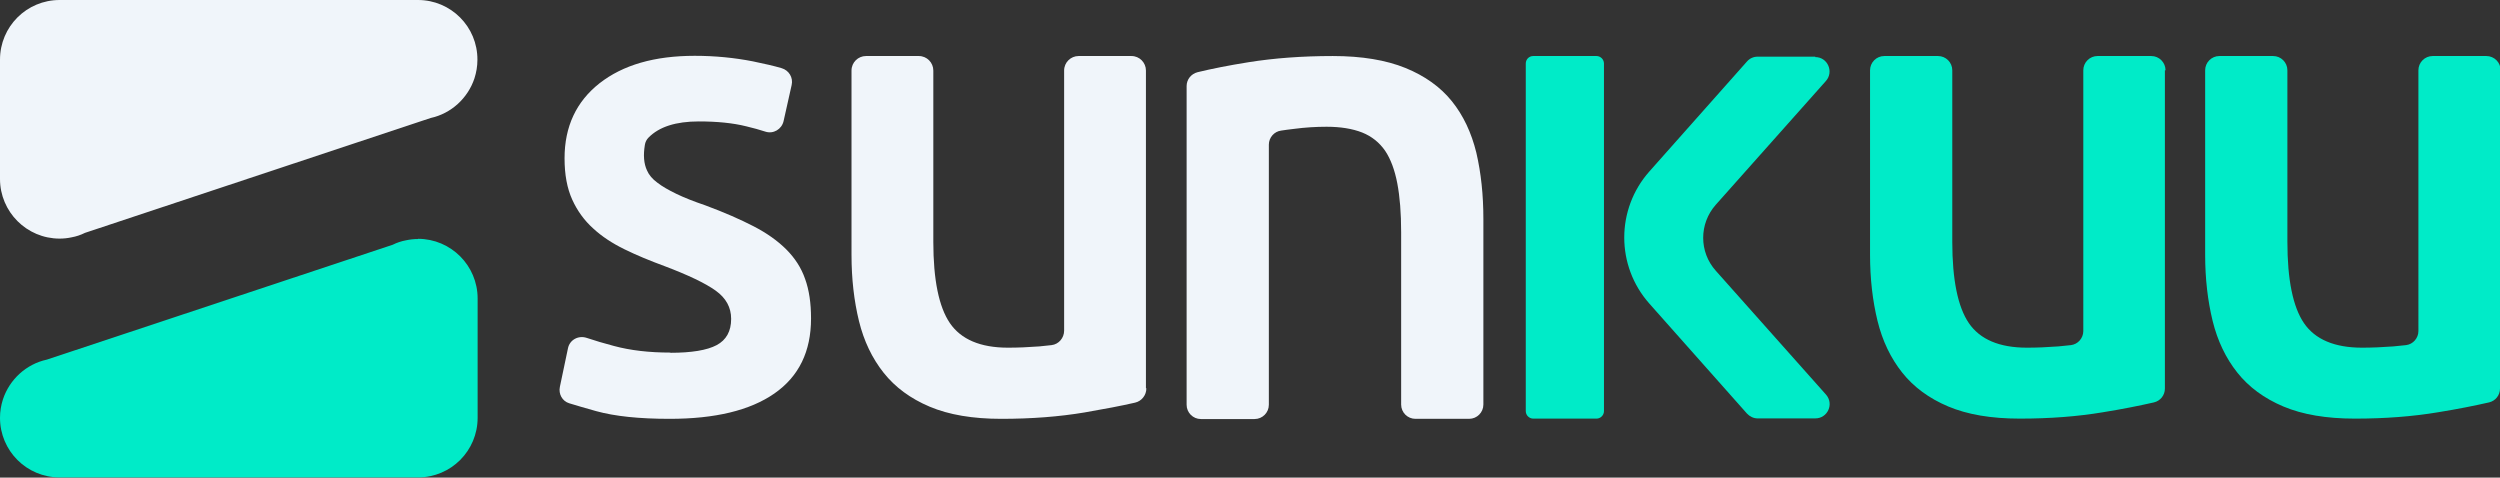
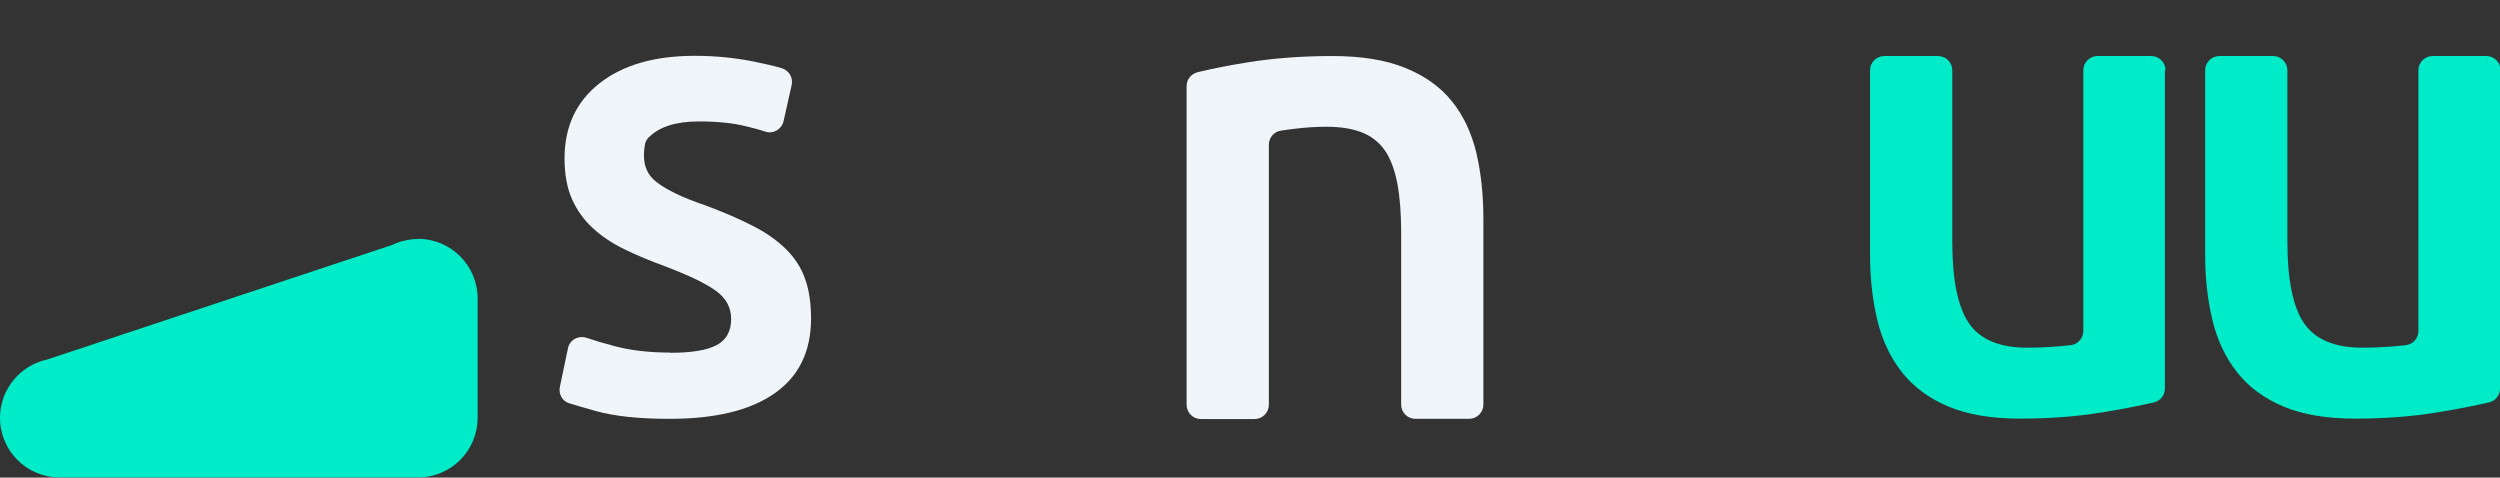
<svg xmlns="http://www.w3.org/2000/svg" id="Capa_2" data-name="Capa 2" viewBox="0 0 117.35 22.42">
  <rect x="0" y="0" width="117.35" height="22.42" fill="#333333" stroke="none" />
  <defs>
    <style>
      .cls-1 {
        fill: #00ebc8;
      }

      .cls-2 {
        fill: #f0f5fa;
      }
    </style>
  </defs>
  <g id="Capa_1-2" data-name="Capa 1">
    <g>
      <g>
        <path class="cls-2" d="M31.47,16.56c.99,0,1.72-.12,2.17-.36.45-.24.68-.65.68-1.23,0-.54-.24-.98-.73-1.33-.49-.35-1.29-.73-2.4-1.15-.68-.25-1.31-.51-1.88-.79-.57-.28-1.06-.6-1.47-.98-.41-.37-.74-.82-.98-1.35-.24-.53-.36-1.17-.36-1.94,0-1.49.55-2.66,1.64-3.52,1.1-.86,2.58-1.29,4.47-1.29.95,0,1.86.09,2.73.26.53.11.98.21,1.35.32.34.1.55.44.47.79l-.38,1.7c-.09.38-.48.61-.85.49-.27-.09-.57-.17-.9-.25-.64-.16-1.39-.23-2.23-.23-1.07,0-1.86.25-2.36.76-.09.09-.15.21-.17.34-.08.48-.05.88.1,1.2.09.21.25.4.48.57.23.18.53.35.9.53.37.18.83.36,1.36.54.89.33,1.64.66,2.26.98.62.32,1.13.68,1.54,1.09.4.4.7.86.88,1.38.19.52.28,1.14.28,1.86,0,1.55-.57,2.72-1.72,3.52s-2.79,1.19-4.92,1.19c-1.43,0-2.57-.12-3.44-.36-.51-.14-.94-.27-1.27-.37s-.51-.44-.44-.77l.38-1.81c.08-.4.49-.62.88-.49s.82.26,1.28.38c.78.21,1.66.31,2.65.31Z" />
-         <path class="cls-2" d="M53.81,18.23c0,.32-.22.6-.53.67-.65.15-1.44.3-2.37.46-1.19.2-2.49.3-3.91.3-1.34,0-2.46-.19-3.36-.57-.9-.38-1.62-.91-2.16-1.59-.54-.68-.93-1.49-1.16-2.43-.23-.94-.35-1.98-.35-3.1V3.31c0-.38.31-.68.68-.68h2.48c.38,0,.68.31.68.68v8.04c0,1.78.26,3.06.78,3.82.52.76,1.43,1.15,2.72,1.15.47,0,.96-.02,1.48-.06.21-.02.4-.04.57-.06.34-.04.59-.34.59-.68V3.31c0-.38.31-.68.68-.68h2.48c.38,0,.68.31.68.68v14.91Z" />
        <path class="cls-2" d="M55.7,4.04c0-.31.21-.57.51-.65.66-.16,1.46-.32,2.4-.47,1.19-.19,2.51-.29,3.95-.29,1.36,0,2.5.19,3.41.56.91.37,1.64.89,2.18,1.56.54.67.92,1.48,1.15,2.42.22.95.33,1.98.33,3.11v8.71c0,.37-.3.67-.67.67h-2.52c-.37,0-.67-.3-.67-.67v-8.1c0-.89-.06-1.65-.18-2.28-.12-.63-.31-1.14-.57-1.53-.27-.39-.63-.68-1.08-.86-.46-.18-1.02-.27-1.67-.27-.49,0-1,.03-1.53.1-.23.03-.43.05-.6.08-.33.04-.58.33-.58.66v12.21c0,.37-.3.67-.67.67h-2.52c-.37,0-.67-.3-.67-.67V4.04Z" />
      </g>
      <g>
        <path class="cls-1" d="M101.62,3.3v14.94c0,.31-.21.58-.52.65-.66.15-1.45.31-2.38.46-1.19.2-2.49.3-3.91.3-1.34,0-2.46-.19-3.36-.57-.9-.38-1.62-.91-2.16-1.59-.54-.68-.93-1.49-1.16-2.43-.23-.94-.35-1.98-.35-3.1V3.3c0-.37.3-.67.67-.67h2.52c.37,0,.67.3.67.67v8.05c0,1.78.26,3.06.78,3.82.52.76,1.43,1.15,2.72,1.15.47,0,.96-.02,1.48-.06.22-.02.41-.04.59-.06.33-.04.58-.33.58-.66V3.3c0-.37.3-.67.67-.67h2.52c.37,0,.67.3.67.67Z" />
        <path class="cls-1" d="M117.35,18.24c0,.31-.21.58-.52.65-.66.15-1.45.31-2.38.46-1.19.2-2.49.3-3.91.3-1.34,0-2.46-.19-3.36-.57-.9-.38-1.62-.91-2.16-1.59-.54-.68-.93-1.49-1.16-2.43-.23-.94-.35-1.98-.35-3.1V3.3c0-.37.3-.67.67-.67h2.52c.37,0,.67.3.67.67v8.05c0,1.78.26,3.06.78,3.82.52.76,1.43,1.15,2.72,1.15.47,0,.96-.02,1.48-.06.22-.02.41-.04.59-.06.33-.04.58-.33.58-.66V3.3c0-.37.3-.67.67-.67h2.52c.37,0,.67.3.67.67v14.94Z" />
-         <path class="cls-1" d="M74.94,2.63h-2.97c-.2,0-.35.16-.35.35v16.32c0,.19.16.35.35.35h2.97c.19,0,.35-.16.35-.35v-6.63s0-3.82,0-3.82V2.98c0-.19-.16-.35-.35-.35Z" />
-         <path class="cls-1" d="M85.21,2.66h-2.71c-.19,0-.37.08-.5.23l-4.58,5.16c-1.57,1.77-1.57,4.43,0,6.2l4.58,5.16c.13.14.31.23.5.23h2.71c.58,0,.89-.68.5-1.12l-5.17-5.81c-.79-.88-.79-2.21,0-3.1l5.17-5.81c.38-.43.08-1.12-.5-1.12Z" />
      </g>
      <path class="cls-1" d="M19.62,11.22c-.19,0-.38.02-.56.06-.22.04-.43.11-.63.21h0L2.2,16.88c-.97.21-1.75.93-2.06,1.86-.09.28-.14.57-.14.87,0,1.55,1.25,2.8,2.8,2.8h16.82c1.55,0,2.8-1.25,2.8-2.8v-5.6c0-1.54-1.25-2.8-2.8-2.8Z" />
-       <path class="cls-2" d="M2.8,11.2c.19,0,.38-.02.56-.06.22-.04.43-.11.63-.21h0l16.22-5.39c.97-.21,1.75-.93,2.06-1.86.09-.28.14-.57.14-.87C22.42,1.25,21.16,0,19.62,0H2.8C1.25,0,0,1.25,0,2.8v5.6c0,1.54,1.25,2.8,2.8,2.8Z" />
    </g>
  </g>
</svg>